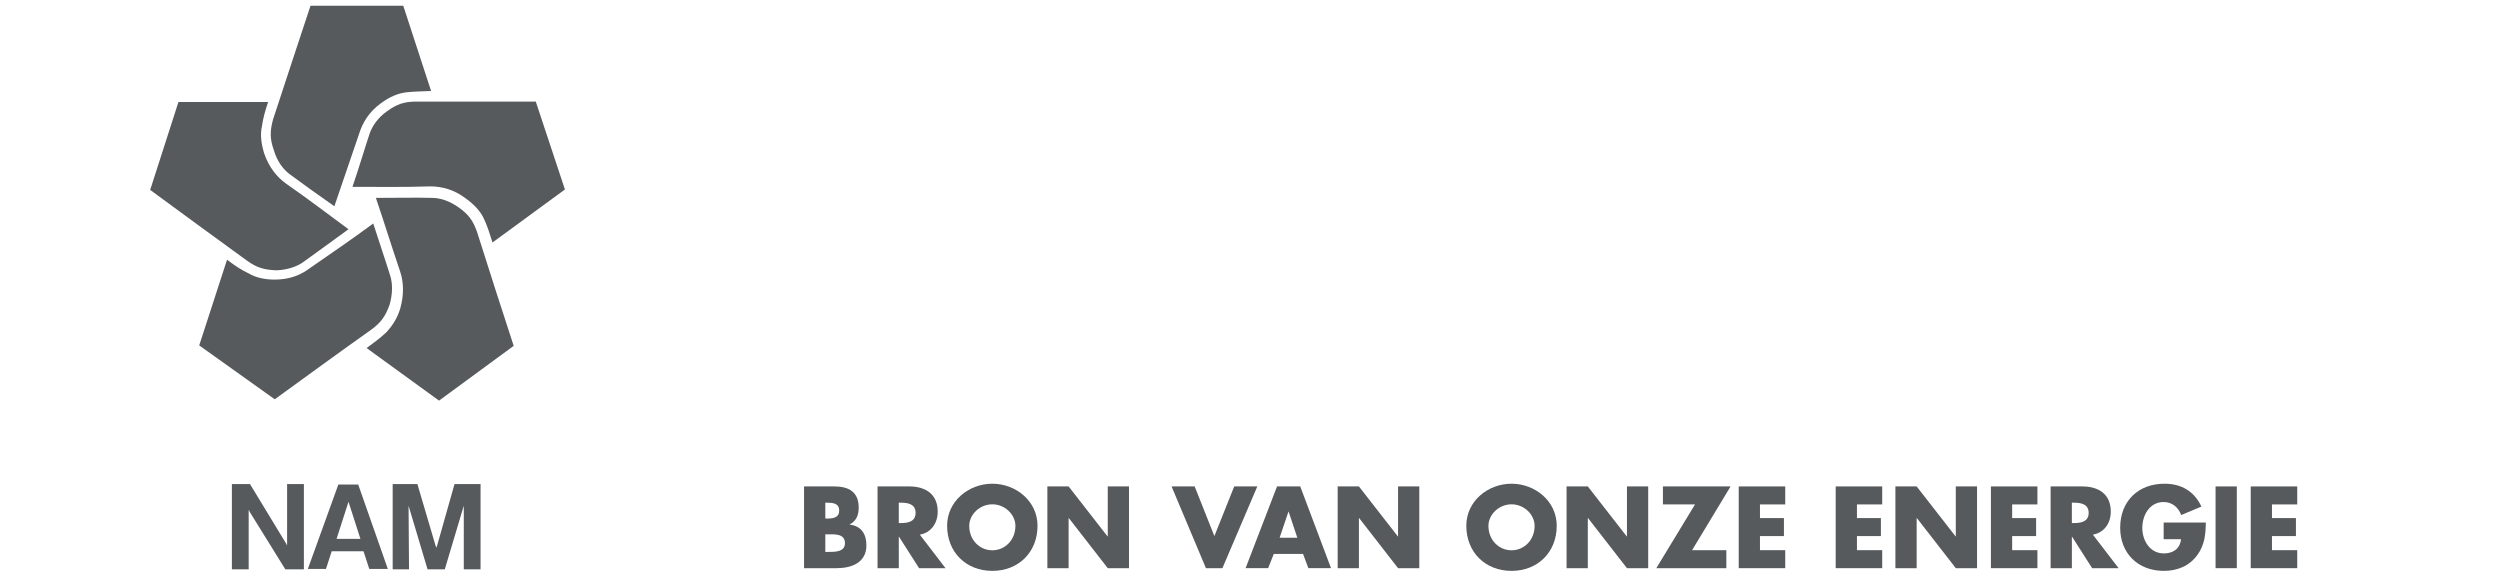
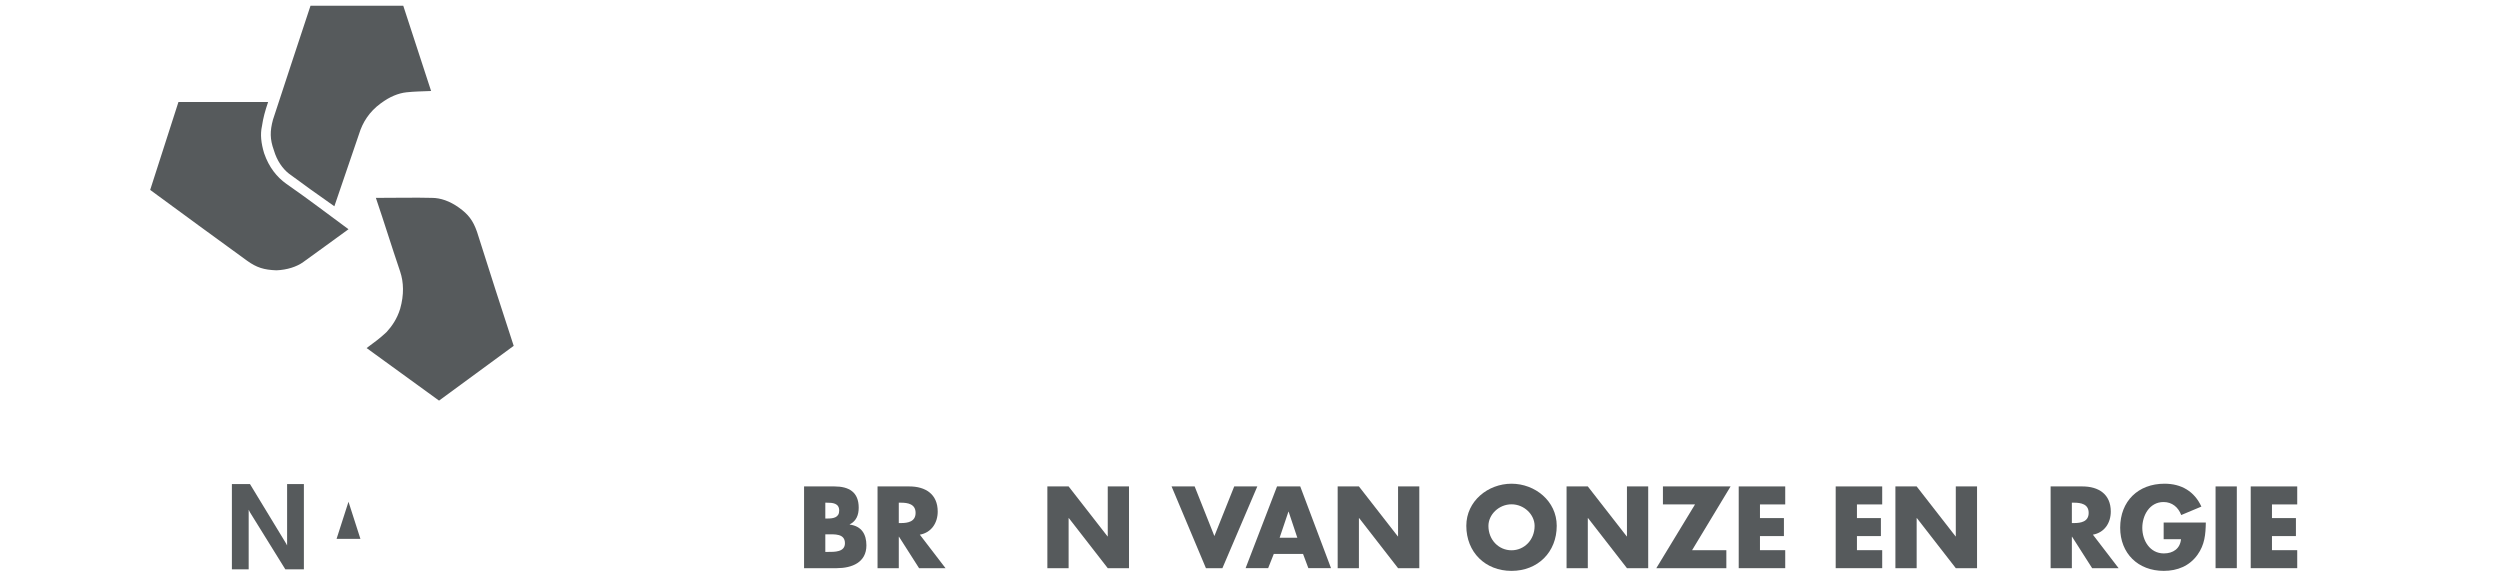
<svg xmlns="http://www.w3.org/2000/svg" xmlns:ns1="http://www.inkscape.org/namespaces/inkscape" xmlns:ns2="http://sodipodi.sourceforge.net/DTD/sodipodi-0.dtd" version="1.1" width="566" height="130" viewBox="0 0 566 130" id="Shell_x5F_2012_x5F_PECTEN_x5F_RGB" xml:space="preserve" ns1:version="0.91 r13725" ns2:docname="logo-with-payoff-gray.svg">
  <ns2:namedview pagecolor="#ffffff" bordercolor="#666666" borderopacity="1" objecttolerance="10" gridtolerance="10" guidetolerance="10" ns1:pageopacity="0" ns1:pageshadow="2" ns1:window-width="1920" ns1:window-height="1017" id="namedview3372" showgrid="false" ns1:zoom="1.1667262" ns1:cx="46.489923" ns1:cy="85.695496" ns1:window-x="2552" ns1:window-y="166" ns1:window-maximized="1" ns1:current-layer="text3389" showguides="true" ns1:guide-bbox="true">
    <ns2:guide position="33.761,83.12" orientation="1,0" id="guide3380" />
    <ns2:guide position="127.778,70.513" orientation="1,0" id="guide3382" />
    <ns2:guide position="181.838,25.855" orientation="1,0" id="guide3384" />
    <ns2:guide position="133.547,20.299" orientation="0,1" id="guide3388" />
    <ns2:guide position="177.744,39.329" orientation="0,1" id="guide3385" />
    <ns2:guide position="560.897,-14.53" orientation="1,0" id="guide3387" />
    <ns2:guide position="138.675,1.068" orientation="0,1" id="guide3389" />
    <ns2:guide position="214.957,80.556" orientation="0,1" id="guide3391" />
    <ns2:guide position="165.598,128.846" orientation="0,1" id="guide3393" />
  </ns2:namedview>
  <defs id="defs15" />
  <rect width="141.7" height="141.7" x="-12.1" y="2.3" id="rect3" style="fill:none" />
  <g id="g3340" transform="translate(82.352,-221.015)" />
  <g id="g3452" transform="translate(217.628,-7.036)">
    <polygon style="fill:#565a5c" id="polygon3342" points="-374.6,344.8 -378.4,344.8 -378.4,325.5 -374.3,325.5 -366.1,339 -365.9,339.4 -365.9,325.5 -362.1,325.5 -362.1,344.8 -366.3,344.8 -374.3,331.9 -374.6,331.3 " class="st1" transform="translate(213.272,-208.864)" />
-     <path style="fill:#565a5c" ns1:connector-curvature="0" id="path3344" d="m -141.428,129.036 5.4,0 -2.7,-8.4 -2.7,8.4 z m 4.9,-12.3 6.7,19.1 -4.2,0 -1.3,-4 -7.2,0 -1.3,4 -4.1,0 6.9,-19.1 4.5,0 z" class="st1" />
-     <polygon style="fill:#565a5c" id="polygon3346" points="-322.1,344.8 -325.9,344.8 -325.9,330.4 -330.2,344.8 -334.1,344.8 -338.4,330.4 -338.3,344.8 -342,344.8 -342,325.5 -336.4,325.5 -332.3,339.4 -332.1,339.9 -331.9,339.3 -328,325.5 -322.1,325.5 " class="st1" transform="translate(213.272,-208.864)" />
-     <path style="fill:#565a5c" ns1:connector-curvature="0" id="path3348" d="m -137.828,49.336 c 1.6,-4.7 2.7,-8.5 3.9,-12.1 0.6,-1.7 1.9,-3.6 3.9,-5 2.2,-1.6 3.9,-2.2 6.6,-2.2 10.6,0 16.8,0 27.1,0 l 6.6,19.9 -16.4,12 c -0.7,-2.2 -1.1,-3.6 -2,-5.5 -0.7,-1.5 -2.1,-3.1 -4.1,-4.5 -2.6,-2 -5.4,-2.7 -8,-2.7 -6.6,0.2 -11,0.1 -17.6,0.1" class="st1" />
+     <path style="fill:#565a5c" ns1:connector-curvature="0" id="path3344" d="m -141.428,129.036 5.4,0 -2.7,-8.4 -2.7,8.4 z z" class="st1" />
    <path style="fill:#565a5c" ns1:connector-curvature="0" id="path3350" d="m -141.928,53.736 c -4,-2.8 -7.2,-5.1 -10.3,-7.4 -1.4,-1.1 -2.7,-2.9 -3.4,-5.3 -0.9,-2.5 -0.9,-4.3 -0.2,-6.9 3.3,-10 5.2,-15.9 8.5,-25.8 l 21,0 6.3,19.3 c -2.3,0.1 -3.7,0.1 -5.6,0.3 -1.8,0.2 -3.8,1 -5.8,2.5 -2.6,1.9 -4.1,4.3 -4.9,6.9 -2.1,6.1 -3.5,10.2 -5.6,16.4" class="st1" />
    <path style="fill:#565a5c" ns1:connector-curvature="0" id="path3352" d="m -138.728,58.936 c -3.9,2.8 -7.1,5.2 -10.2,7.4 -1.5,1.1 -3.7,1.8 -6.1,1.9 -2.8,-0.1 -4.5,-0.6 -6.7,-2.2 -8.5,-6.2 -13.5,-9.8 -21.9,-16 l 6.4,-19.9 20.3,0 c -0.7,2.1 -1.1,3.5 -1.4,5.5 -0.4,1.8 -0.2,3.8 0.5,6.1 1.1,3.2 2.9,5.4 5,6.9 5.3,3.7 8.8,6.4 14.1,10.3" class="st1" />
-     <path style="fill:#565a5c" ns1:connector-curvature="0" id="path3354" d="m -133.128,57.636 c 1.5,4.7 2.8,8.4 3.9,12 0.5,1.7 0.5,4 -0.2,6.4 -0.9,2.5 -1.9,4 -4.1,5.6 -8.6,6.1 -13.6,9.8 -21.9,15.8 l -17.1,-12.2 6.3,-19.4 c 1.9,1.4 3,2.2 4.9,3.1 1.5,0.9 3.5,1.4 5.9,1.4 3.3,0 5.9,-1 8.1,-2.7 5.2,-3.6 8.9,-6.1 14.2,-10" class="st1" />
    <path style="fill:#565a5c" ns1:connector-curvature="0" id="path3356" d="m -132.528,51.836 c 5,0 8.9,-0.1 12.7,0 1.9,0 4,0.7 6.1,2.2 2.1,1.5 3.2,2.9 4.1,5.5 3.2,10.1 5.1,16 8.3,25.8 l -16.9,12.4 -16.4,-11.9 c 1.9,-1.4 3,-2.2 4.5,-3.6 1.2,-1.3 2.4,-3 3.1,-5.3 0.9,-3.2 0.8,-6 0,-8.4 -2.1,-6.2 -3.4,-10.5 -5.5,-16.7" class="st1" />
  </g>
  <g style="font-style:normal;font-weight:normal;font-size:35.702px;line-height:125%;font-family:sans-serif;letter-spacing:0px;word-spacing:0px;fill:#565a5c;fill-opacity:1;stroke:none;stroke-width:1px;stroke-linecap:butt;stroke-linejoin:miter;stroke-opacity:1" id="text3389">
    <path d="m 186.852,120.975 0.491,0 c 1.571,0 3.952,-0.221 3.952,2.013 0,2.037 -2.405,1.964 -3.829,1.964 l -0.614,0 0,-3.976 z m 2.602,7.658 c 3.387,0 6.701,-1.276 6.701,-5.154 0,-2.577 -1.129,-4.369 -3.78,-4.713 l 0,-0.049 c 1.497,-0.761 2.037,-2.111 2.037,-3.78 0,-3.534 -2.209,-4.811 -5.498,-4.811 l -6.873,0 0,18.507 7.413,0 z m -2.602,-14.825 0.344,0 c 1.301,0 2.798,0.098 2.798,1.792 0,1.571 -1.325,1.792 -2.602,1.792 l -0.54,0 0,-3.584 z" style="font-style:normal;font-variant:normal;font-weight:bold;font-stretch:normal;font-size:24.545px;font-family:'Futura Std';-inkscape-font-specification:'Futura Std Bold';fill:#565a5c;fill-opacity:1" id="path3355" />
    <path d="m 208.248,121.049 c 2.626,-0.466 4.05,-2.675 4.05,-5.228 0,-3.952 -2.774,-5.694 -6.431,-5.694 l -7.192,0 0,18.507 4.811,0 0,-7.118 0.049,0 4.541,7.118 5.989,0 -5.817,-7.584 z m -4.762,-7.241 0.466,0 c 1.571,0 3.338,0.295 3.338,2.307 0,2.013 -1.767,2.307 -3.338,2.307 l -0.466,0 0,-4.614 z" style="font-style:normal;font-variant:normal;font-weight:bold;font-stretch:normal;font-size:24.545px;font-family:'Futura Std';-inkscape-font-specification:'Futura Std Bold';fill:#565a5c;fill-opacity:1" id="path3357" />
-     <path d="m 224.661,109.513 c -5.326,0 -10.235,3.927 -10.235,9.523 0,5.989 4.295,10.211 10.235,10.211 5.94,0 10.235,-4.222 10.235,-10.211 0,-5.596 -4.909,-9.523 -10.235,-9.523 z m 0,4.664 c 2.872,0 5.228,2.332 5.228,4.884 0,3.191 -2.356,5.523 -5.228,5.523 -2.872,0 -5.228,-2.332 -5.228,-5.523 0,-2.553 2.356,-4.884 5.228,-4.884 z" style="font-style:normal;font-variant:normal;font-weight:bold;font-stretch:normal;font-size:24.545px;font-family:'Futura Std';-inkscape-font-specification:'Futura Std Bold';fill:#565a5c;fill-opacity:1" id="path3359" />
    <path d="m 237.123,128.633 4.811,0 0,-11.34 0.049,0 8.812,11.34 4.811,0 0,-18.507 -4.811,0 0,11.315 -0.049,0 -8.812,-11.315 -4.811,0 0,18.507 z" style="font-style:normal;font-variant:normal;font-weight:bold;font-stretch:normal;font-size:24.545px;font-family:'Futura Std';-inkscape-font-specification:'Futura Std Bold';fill:#565a5c;fill-opacity:1" id="path3361" />
    <path d="m 270.47,110.126 -5.228,0 7.781,18.507 3.731,0 7.903,-18.507 -5.228,0 -4.492,11.242 -4.467,-11.242 z" style="font-style:normal;font-variant:normal;font-weight:bold;font-stretch:normal;font-size:24.545px;font-family:'Futura Std';-inkscape-font-specification:'Futura Std Bold';fill:#565a5c;fill-opacity:1" id="path3363" />
    <path d="m 295.012,125.418 1.203,3.215 5.13,0 -6.971,-18.507 -5.253,0 -7.118,18.507 5.105,0 1.276,-3.215 6.627,0 z m -1.301,-3.682 -4.001,0 1.988,-5.891 0.049,0 1.964,5.891 z" style="font-style:normal;font-variant:normal;font-weight:bold;font-stretch:normal;font-size:24.545px;font-family:'Futura Std';-inkscape-font-specification:'Futura Std Bold';fill:#565a5c;fill-opacity:1" id="path3365" />
    <path d="m 302.848,128.633 4.811,0 0,-11.34 0.049,0 8.812,11.34 4.811,0 0,-18.507 -4.811,0 0,11.315 -0.049,0 -8.812,-11.315 -4.811,0 0,18.507 z" style="font-style:normal;font-variant:normal;font-weight:bold;font-stretch:normal;font-size:24.545px;font-family:'Futura Std';-inkscape-font-specification:'Futura Std Bold';fill:#565a5c;fill-opacity:1" id="path3367" />
    <path d="m 342.208,109.513 c -5.326,0 -10.235,3.927 -10.235,9.523 0,5.989 4.295,10.211 10.235,10.211 5.94,0 10.235,-4.222 10.235,-10.211 0,-5.596 -4.909,-9.523 -10.235,-9.523 z m 0,4.664 c 2.872,0 5.228,2.332 5.228,4.884 0,3.191 -2.356,5.523 -5.228,5.523 -2.872,0 -5.228,-2.332 -5.228,-5.523 0,-2.553 2.356,-4.884 5.228,-4.884 z" style="font-style:normal;font-variant:normal;font-weight:bold;font-stretch:normal;font-size:24.545px;font-family:'Futura Std';-inkscape-font-specification:'Futura Std Bold';fill:#565a5c;fill-opacity:1" id="path3369" />
    <path d="m 354.67,128.633 4.811,0 0,-11.34 0.049,0 8.812,11.34 4.811,0 0,-18.507 -4.811,0 0,11.315 -0.049,0 -8.812,-11.315 -4.811,0 0,18.507 z" style="font-style:normal;font-variant:normal;font-weight:bold;font-stretch:normal;font-size:24.545px;font-family:'Futura Std';-inkscape-font-specification:'Futura Std Bold';fill:#565a5c;fill-opacity:1" id="path3371" />
    <path d="m 383.09,124.559 8.713,-14.432 -15.316,0 0,4.074 7.265,0 -8.763,14.432 15.856,0 0,-4.074 -7.756,0 z" style="font-style:normal;font-variant:normal;font-weight:bold;font-stretch:normal;font-size:24.545px;font-family:'Futura Std';-inkscape-font-specification:'Futura Std Bold';fill:#565a5c;fill-opacity:1" id="path3373" />
    <path d="m 404.175,114.201 0,-4.074 -10.53,0 0,18.507 10.53,0 0,-4.074 -5.719,0 0,-3.191 5.424,0 0,-4.074 -5.424,0 0,-3.093 5.719,0 z" style="font-style:normal;font-variant:normal;font-weight:bold;font-stretch:normal;font-size:24.545px;font-family:'Futura Std';-inkscape-font-specification:'Futura Std Bold';fill:#565a5c;fill-opacity:1" id="path3375" />
    <path d="m 426.131,114.201 0,-4.074 -10.53,0 0,18.507 10.53,0 0,-4.074 -5.719,0 0,-3.191 5.424,0 0,-4.074 -5.424,0 0,-3.093 5.719,0 z" style="font-style:normal;font-variant:normal;font-weight:bold;font-stretch:normal;font-size:24.545px;font-family:'Futura Std';-inkscape-font-specification:'Futura Std Bold';fill:#565a5c;fill-opacity:1" id="path3377" />
    <path d="m 429.12,128.633 4.811,0 0,-11.34 0.049,0 8.812,11.34 4.811,0 0,-18.507 -4.811,0 0,11.315 -0.049,0 -8.812,-11.315 -4.811,0 0,18.507 z" style="font-style:normal;font-variant:normal;font-weight:bold;font-stretch:normal;font-size:24.545px;font-family:'Futura Std';-inkscape-font-specification:'Futura Std Bold';fill:#565a5c;fill-opacity:1" id="path3379" />
-     <path d="m 461.271,114.201 0,-4.074 -10.53,0 0,18.507 10.53,0 0,-4.074 -5.719,0 0,-3.191 5.424,0 0,-4.074 -5.424,0 0,-3.093 5.719,0 z" style="font-style:normal;font-variant:normal;font-weight:bold;font-stretch:normal;font-size:24.545px;font-family:'Futura Std';-inkscape-font-specification:'Futura Std Bold';fill:#565a5c;fill-opacity:1" id="path3381" />
    <path d="m 473.832,121.049 c 2.626,-0.466 4.05,-2.675 4.05,-5.228 0,-3.952 -2.774,-5.694 -6.431,-5.694 l -7.192,0 0,18.507 4.811,0 0,-7.118 0.049,0 4.541,7.118 5.989,0 -5.817,-7.584 z m -4.762,-7.241 0.466,0 c 1.571,0 3.338,0.295 3.338,2.307 0,2.013 -1.767,2.307 -3.338,2.307 l -0.466,0 0,-4.614 z" style="font-style:normal;font-variant:normal;font-weight:bold;font-stretch:normal;font-size:24.545px;font-family:'Futura Std';-inkscape-font-specification:'Futura Std Bold';fill:#565a5c;fill-opacity:1" id="path3383" />
    <path d="m 489.852,118.3 0,3.78 3.927,0 c -0.196,2.135 -1.792,3.215 -3.878,3.215 -3.166,0 -4.884,-2.921 -4.884,-5.793 0,-2.823 1.645,-5.842 4.811,-5.842 1.939,0 3.338,1.178 4.001,2.945 l 4.565,-1.915 c -1.595,-3.461 -4.541,-5.179 -8.345,-5.179 -5.964,0 -10.039,3.952 -10.039,9.965 0,5.817 4.05,9.769 9.867,9.769 3.093,0 5.817,-1.105 7.633,-3.633 1.645,-2.307 1.841,-4.614 1.89,-7.314 l -9.548,0 z" style="font-style:normal;font-variant:normal;font-weight:bold;font-stretch:normal;font-size:24.545px;font-family:'Futura Std';-inkscape-font-specification:'Futura Std Bold';fill:#565a5c;fill-opacity:1" id="path3385" />
    <path d="m 506.415,110.126 -4.811,0 0,18.507 4.811,0 0,-18.507 z" style="font-style:normal;font-variant:normal;font-weight:bold;font-stretch:normal;font-size:24.545px;font-family:'Futura Std';-inkscape-font-specification:'Futura Std Bold';fill:#565a5c;fill-opacity:1" id="path3387" />
    <path d="m 520.092,114.201 0,-4.074 -10.53,0 0,18.507 10.53,0 0,-4.074 -5.719,0 0,-3.191 5.424,0 0,-4.074 -5.424,0 0,-3.093 5.719,0 z" style="font-style:normal;font-variant:normal;font-weight:bold;font-stretch:normal;font-size:24.545px;font-family:'Futura Std';-inkscape-font-specification:'Futura Std Bold';fill:#565a5c;fill-opacity:1" id="path3389" />
  </g>
</svg>